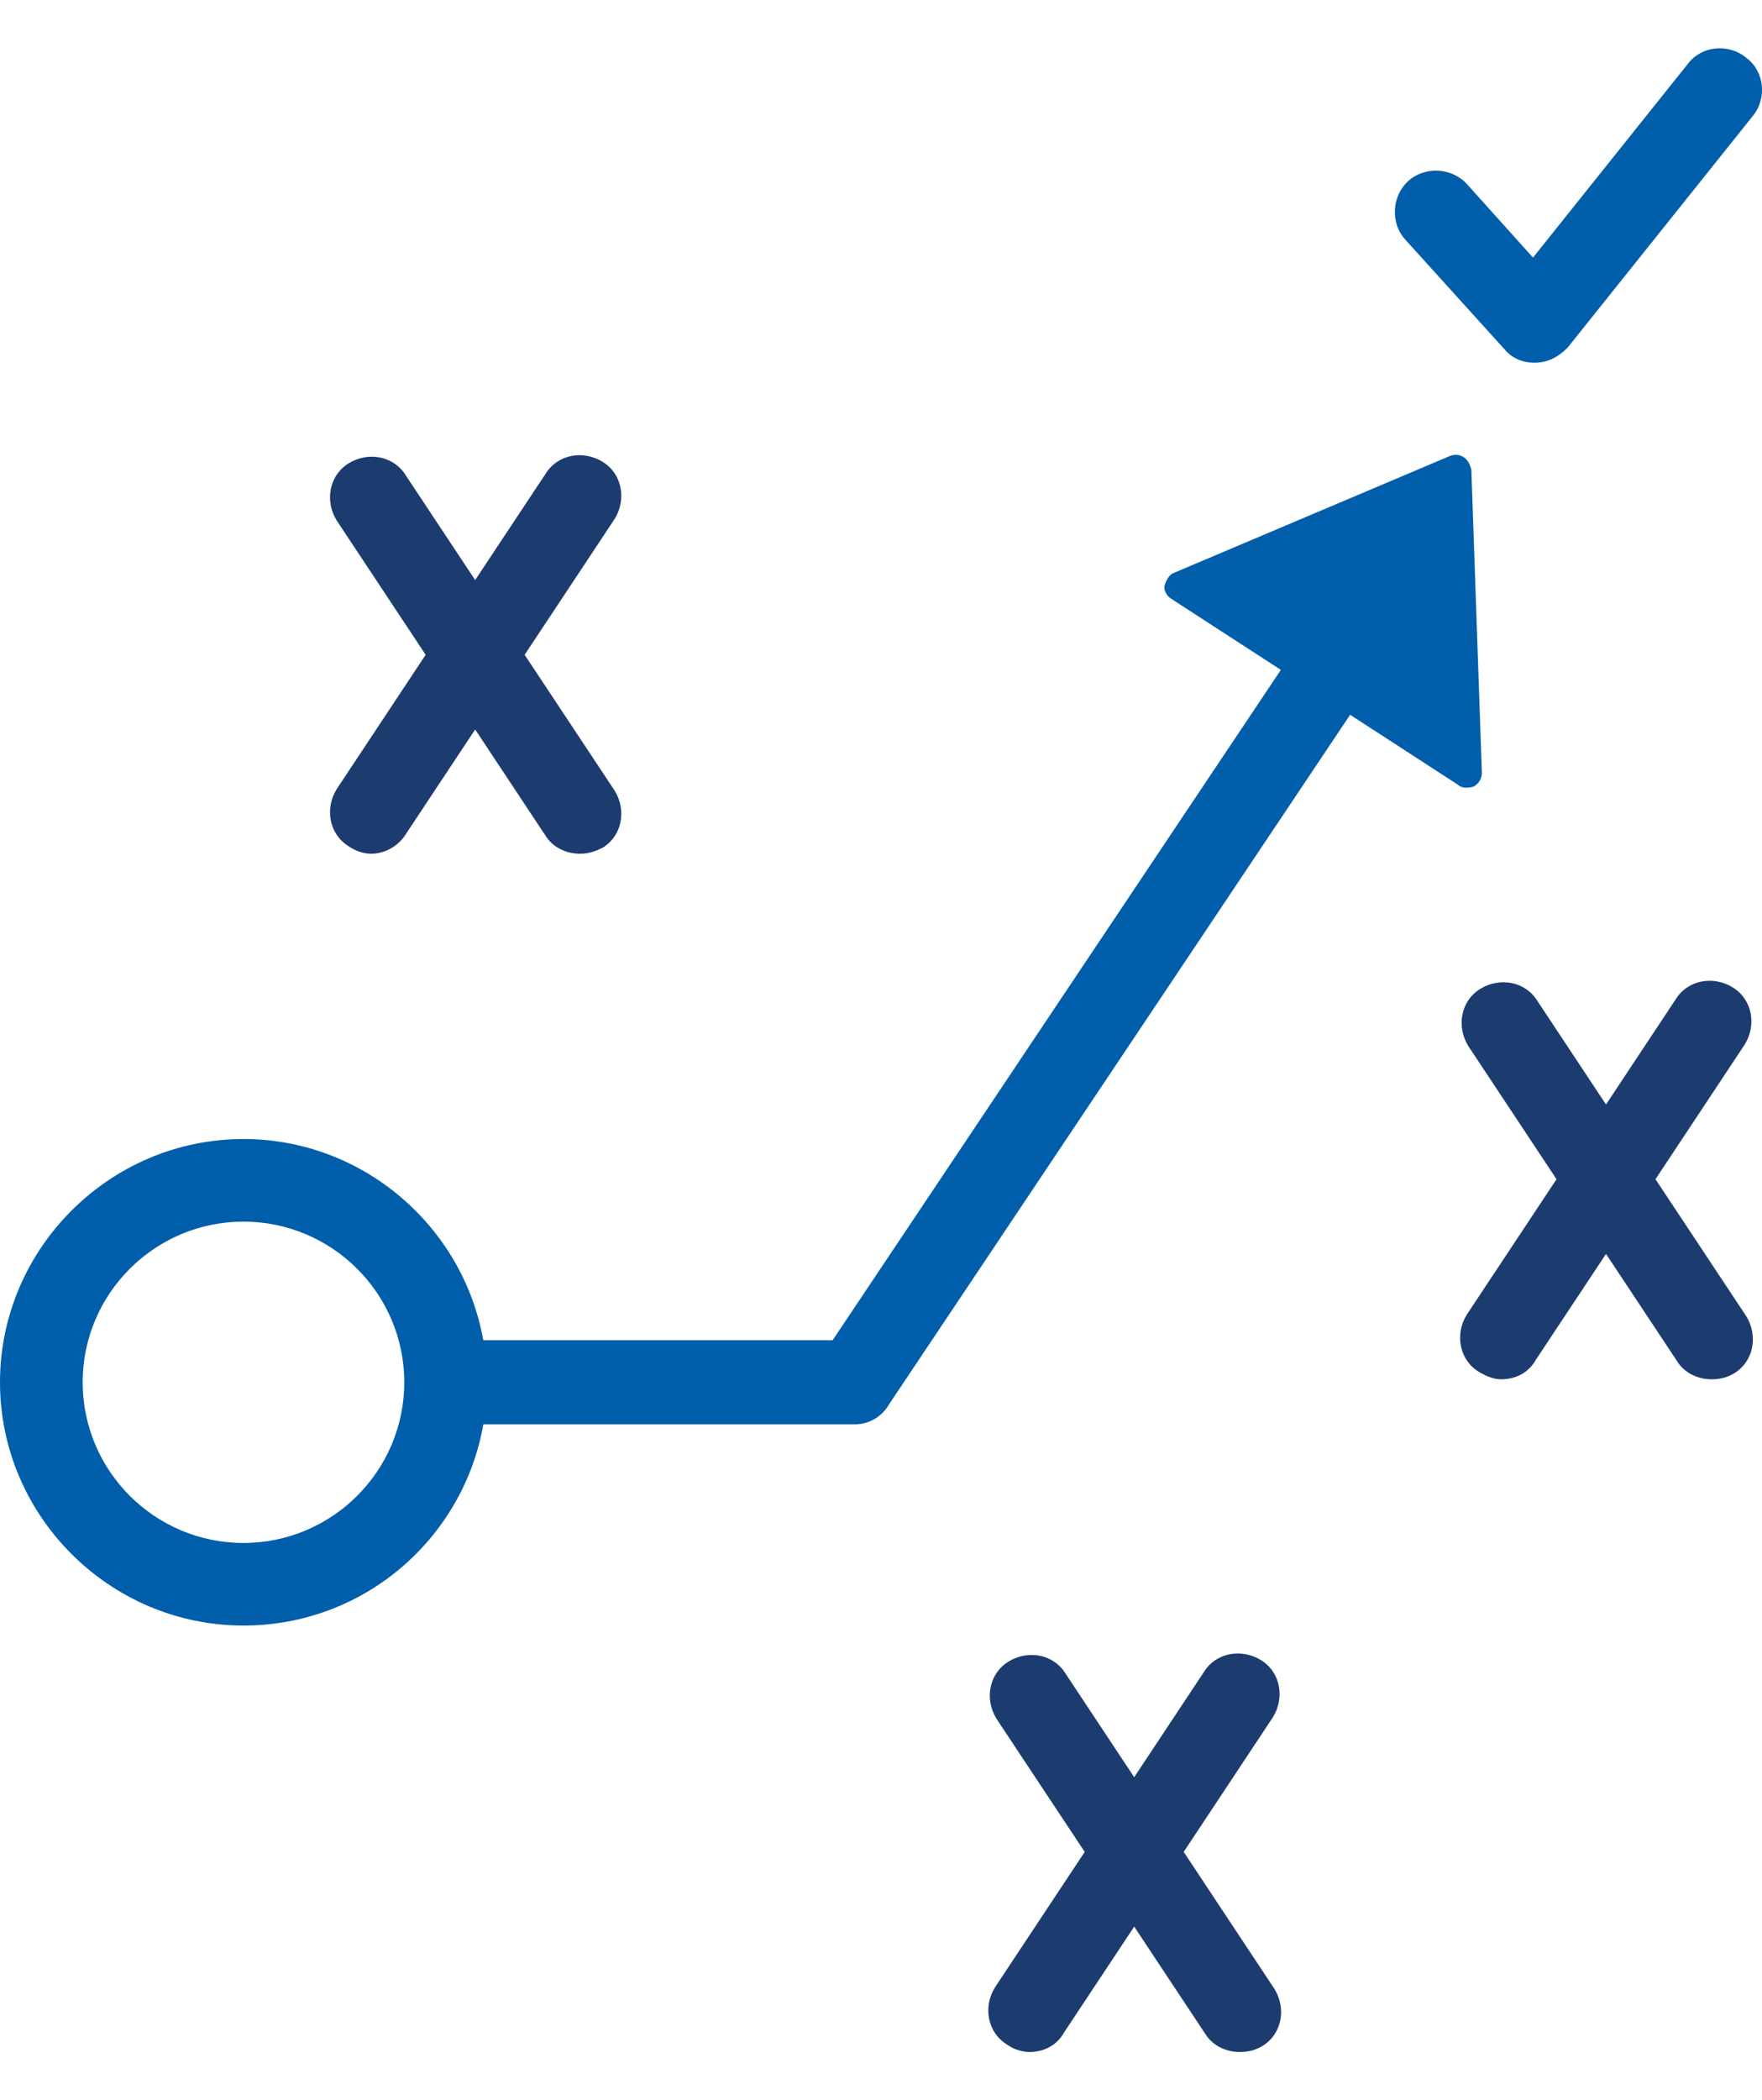
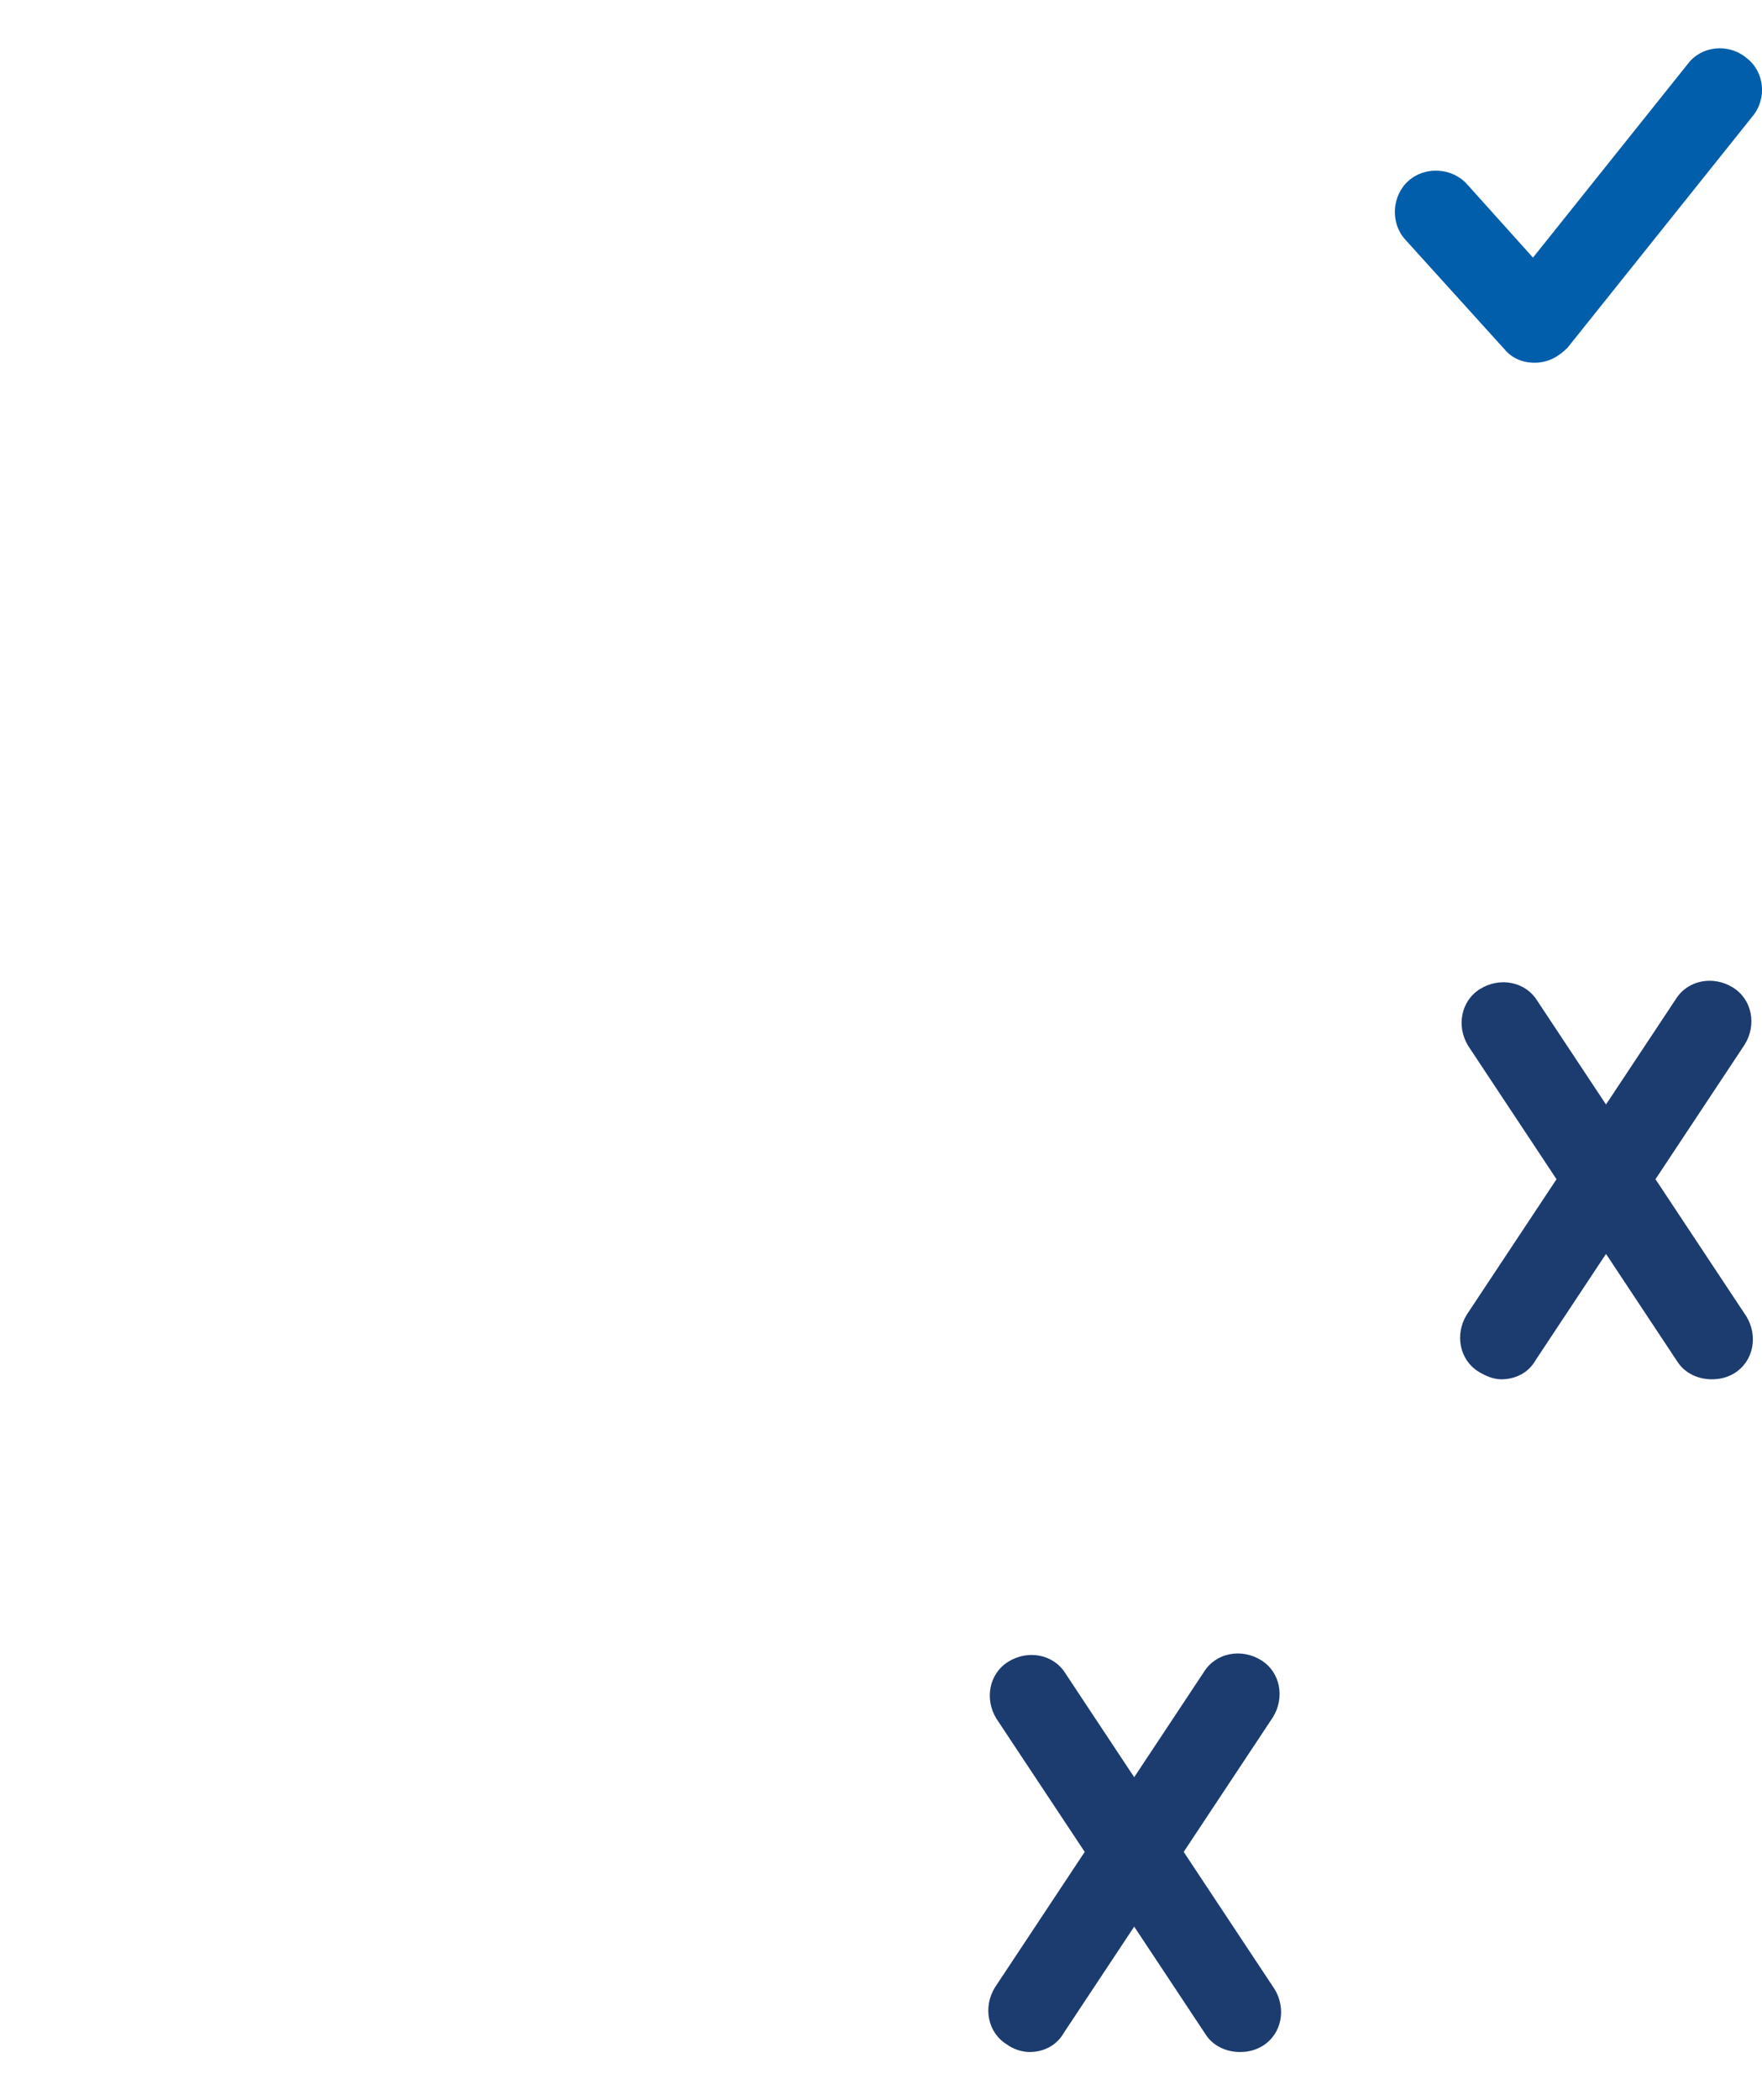
<svg xmlns="http://www.w3.org/2000/svg" width="73" height="87" viewBox="0 0 73 87" fill="none">
-   <path fill-rule="evenodd" clip-rule="evenodd" d="M60.709 32.627C60.584 32.627 60.46 32.565 60.398 32.503L55.935 29.608L36.861 58.129C36.55 58.689 35.99 59 35.429 59H20.024C19.2 63.715 15.09 67.334 10.087 67.334C4.545 67.334 0 62.794 0 57.258C0 51.722 4.545 47.181 10.087 47.181C15.034 47.181 19.188 50.801 20.022 55.517H34.495L53.066 27.748L48.505 24.79C48.318 24.665 48.194 24.416 48.256 24.23C48.318 24.043 48.443 23.794 48.63 23.732L60.086 18.881C60.273 18.819 60.46 18.819 60.647 18.943C60.834 19.067 60.896 19.254 60.958 19.441L61.394 32.005C61.394 32.254 61.269 32.44 61.083 32.565C60.958 32.627 60.834 32.627 60.709 32.627ZM3.425 57.258C3.425 53.588 6.413 50.603 10.087 50.603C13.761 50.603 16.749 53.588 16.749 57.258C16.749 60.928 13.761 63.913 10.087 63.913C6.413 63.913 3.425 60.928 3.425 57.258Z" fill="#005EAB" />
  <path d="M63.575 15.025C63.076 15.025 62.641 14.838 62.329 14.465L58.22 9.924C57.597 9.24 57.659 8.121 58.344 7.499C59.029 6.877 60.15 6.939 60.773 7.623L63.512 10.671L69.926 2.647C70.486 1.901 71.607 1.776 72.354 2.398C73.101 2.958 73.226 4.078 72.603 4.824L64.944 14.403C64.571 14.776 64.135 15.025 63.575 15.025Z" fill="#005EAB" />
-   <path d="M14.445 35.053C14.694 35.24 15.067 35.364 15.379 35.364C15.939 35.364 16.5 35.053 16.811 34.556L19.686 30.217L22.602 34.618C22.913 35.115 23.473 35.364 24.034 35.364C24.407 35.364 24.718 35.24 24.968 35.115C25.777 34.618 25.964 33.56 25.466 32.752L21.736 27.123L25.466 21.494C25.964 20.685 25.777 19.628 24.968 19.13C24.158 18.632 23.1 18.819 22.602 19.628L19.686 24.028L16.811 19.69C16.313 18.881 15.254 18.695 14.445 19.192C13.635 19.69 13.449 20.747 13.947 21.556L17.635 27.123L13.947 32.69C13.449 33.498 13.635 34.556 14.445 35.053Z" fill="#1C3C70" />
  <path d="M61.265 56.823C61.576 57.009 61.888 57.134 62.199 57.134C62.76 57.134 63.32 56.885 63.631 56.325L66.537 51.94L69.484 56.387C69.795 56.885 70.356 57.134 70.916 57.134C71.227 57.134 71.539 57.072 71.85 56.885C72.659 56.387 72.846 55.33 72.348 54.521L68.587 48.846L72.286 43.263C72.784 42.455 72.597 41.397 71.788 40.9C70.978 40.402 69.92 40.589 69.422 41.397L66.537 45.751L63.693 41.459C63.195 40.651 62.136 40.464 61.327 40.962C60.518 41.459 60.331 42.517 60.829 43.325L64.487 48.846L60.767 54.459C60.269 55.268 60.456 56.325 61.265 56.823Z" fill="#1C3C70" />
  <path d="M41.718 84.688C41.967 84.875 42.341 84.999 42.652 84.999C43.213 84.999 43.773 84.75 44.084 84.19L46.99 79.805L49.937 84.252C50.248 84.75 50.809 84.999 51.369 84.999C51.681 84.999 51.992 84.937 52.303 84.75C53.113 84.253 53.3 83.195 52.801 82.386L49.041 76.71L52.739 71.128C53.237 70.32 53.051 69.262 52.241 68.765C51.432 68.267 50.373 68.454 49.875 69.262L46.99 73.616L44.147 69.325C43.649 68.516 42.59 68.329 41.781 68.827C40.971 69.325 40.784 70.382 41.282 71.191L44.94 76.71L41.22 82.324C40.722 83.133 40.909 84.19 41.718 84.688Z" fill="#1C3C70" />
</svg>